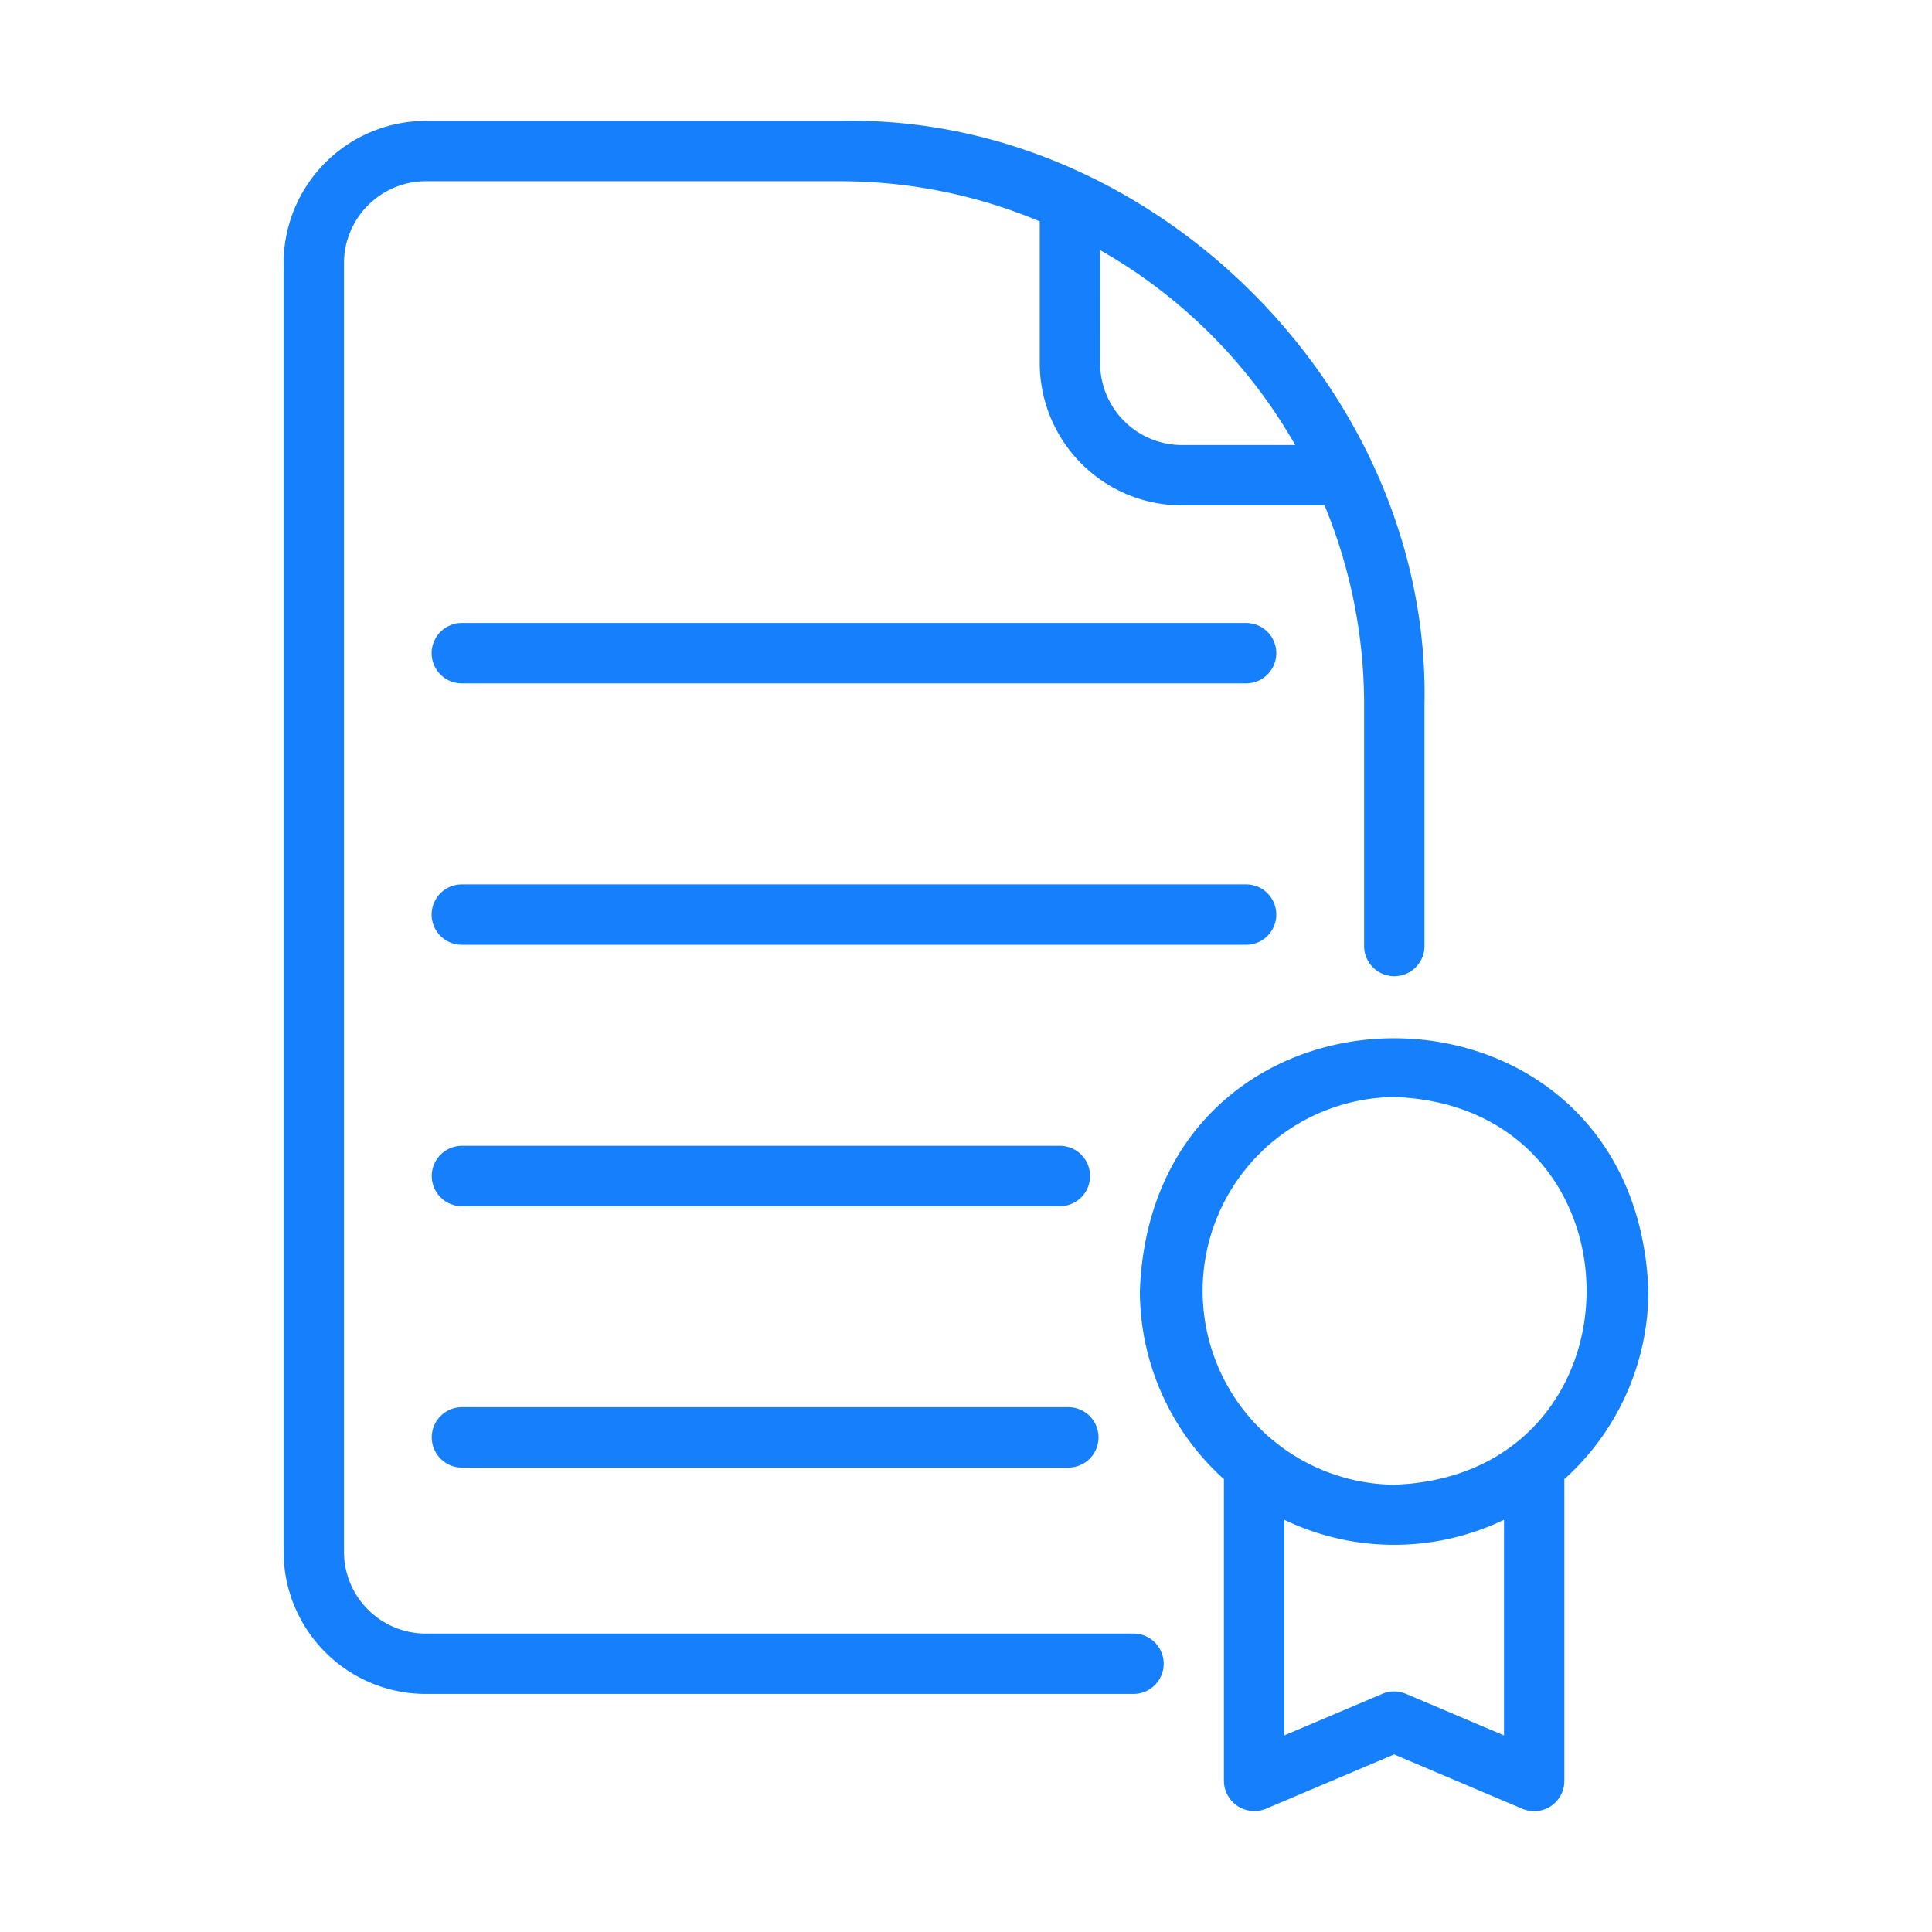
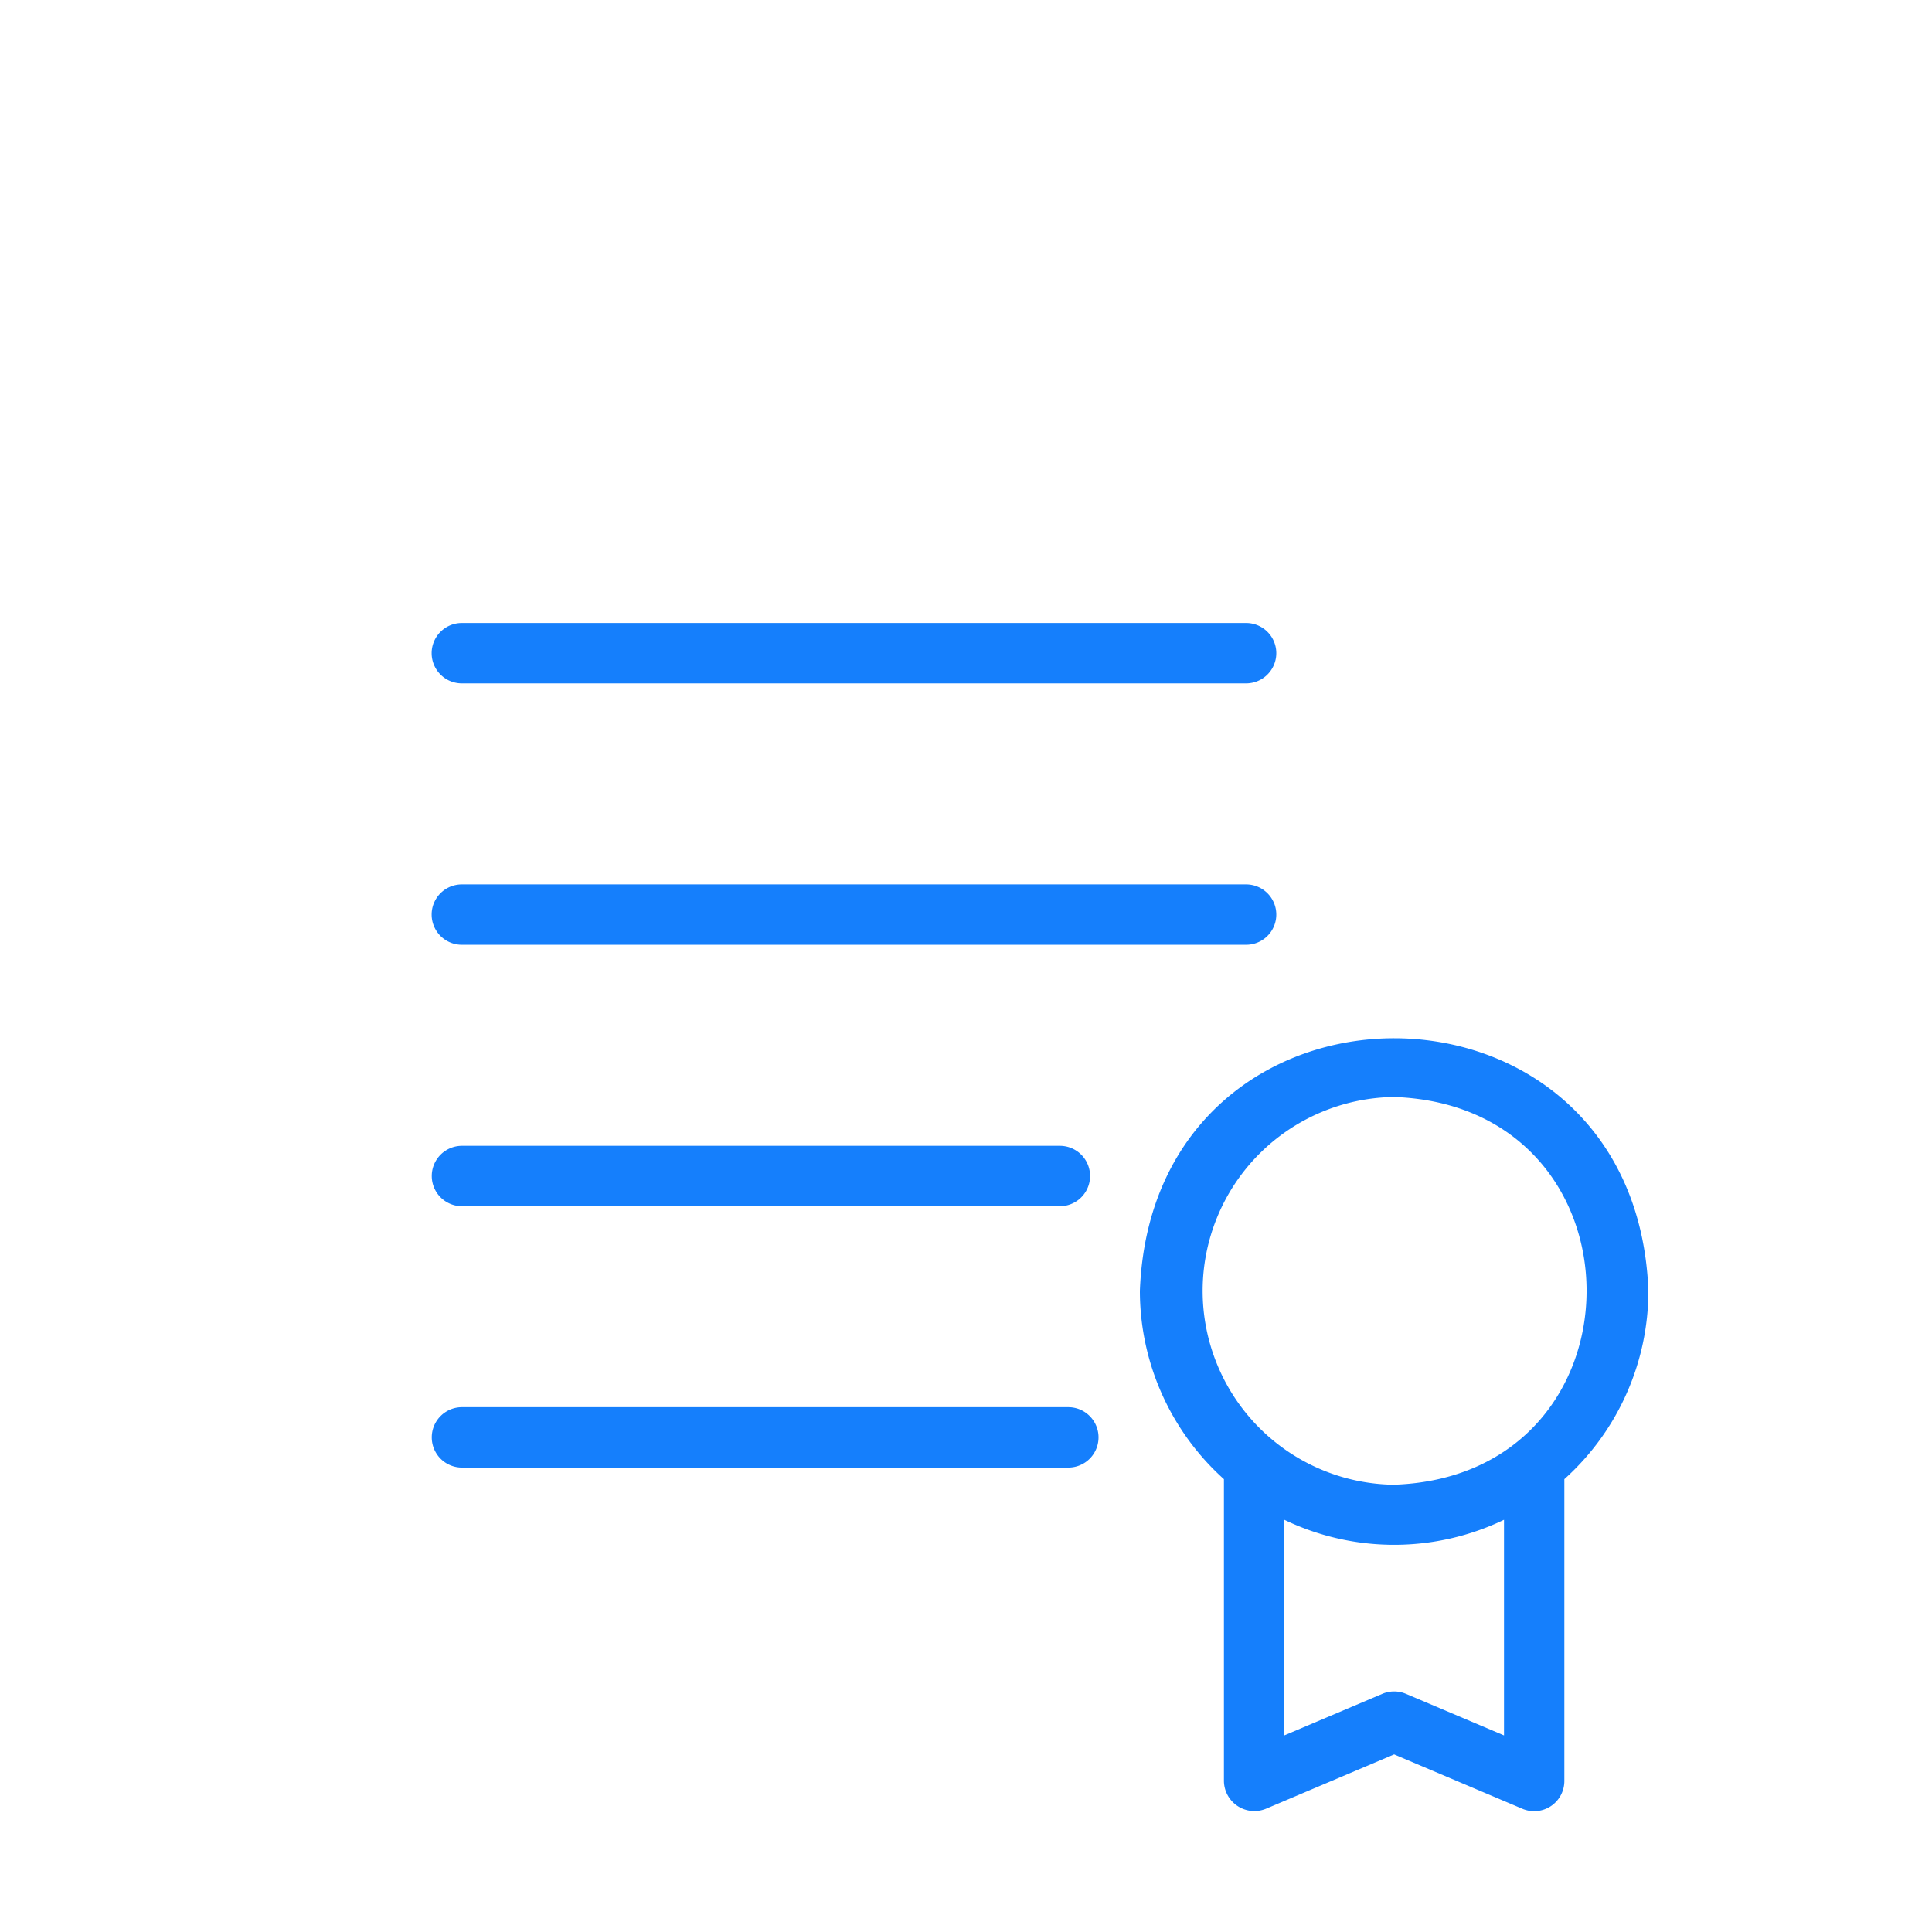
<svg xmlns="http://www.w3.org/2000/svg" viewBox="0 0 64 64" id="SoftwareLicense">
-   <path d="M37.549,54.114H14.104a2.713,2.713,0,0,1-2.709-2.709V8.723A2.718,2.718,0,0,1,14.104,6.003H27.861A17.08,17.08,0,0,1,34.443,7.333v4.698a4.716,4.716,0,0,0,4.711,4.711H43.878a17.248,17.248,0,0,1,1.31,6.587V31.338a1.0 1,0,0,0,2,0V23.33C47.397,12.966,38.228,3.794,27.861,4.004l-13.757-0A4.72,4.72,0,0,0,9.395,8.723V51.405a4.715,4.715,0,0,0,4.709,4.709H37.549A1,1,0,0,0,37.549,54.114ZM36.442,8.285A17.23,17.23,0,0,1,42.905,14.743H39.154a2.715,2.715,0,0,1-2.711-2.711Z" fill="#157ffc" class="color000000 svgShape" />
  <path d="M41.279 22.637a1 1 0 000-2H15.299a1 1 0 00 0 2zM42.279 30.297a1.0 1 0 00-1-1H15.299a1 1 0 000 2H41.279A1 1 0 0042.279 30.297zM35.11 39.957a1 1 0 00-0-2H15.303a1 1 0 000 2zM15.303 48.615H35.39a1.0 1 0 100-2H15.303A1 1 0 0015.303 48.615zM37.76 42.761a8.393 8.393 0 002.784 6.238v9.999a1.008 1.008 0 001.39.921l4.248-1.802 4.249 1.802a1.0 1 0 001.39-.921v-9.999a8.393 8.393 0 002.784-6.238C54.184 31.609 38.184 31.6 37.76 42.761zm12.062 14.727l-3.249-1.378a1.004 1.004 0 00-.781 0l-3.248 1.378V50.344a8.398 8.398 0 007.278-0zm-3.64-8.304a6.423 6.423 0 01 0-12.845C54.684 36.64 54.681 48.883 46.183 49.183z" fill="#157ffc" class="color000000 svgShape" />
</svg>